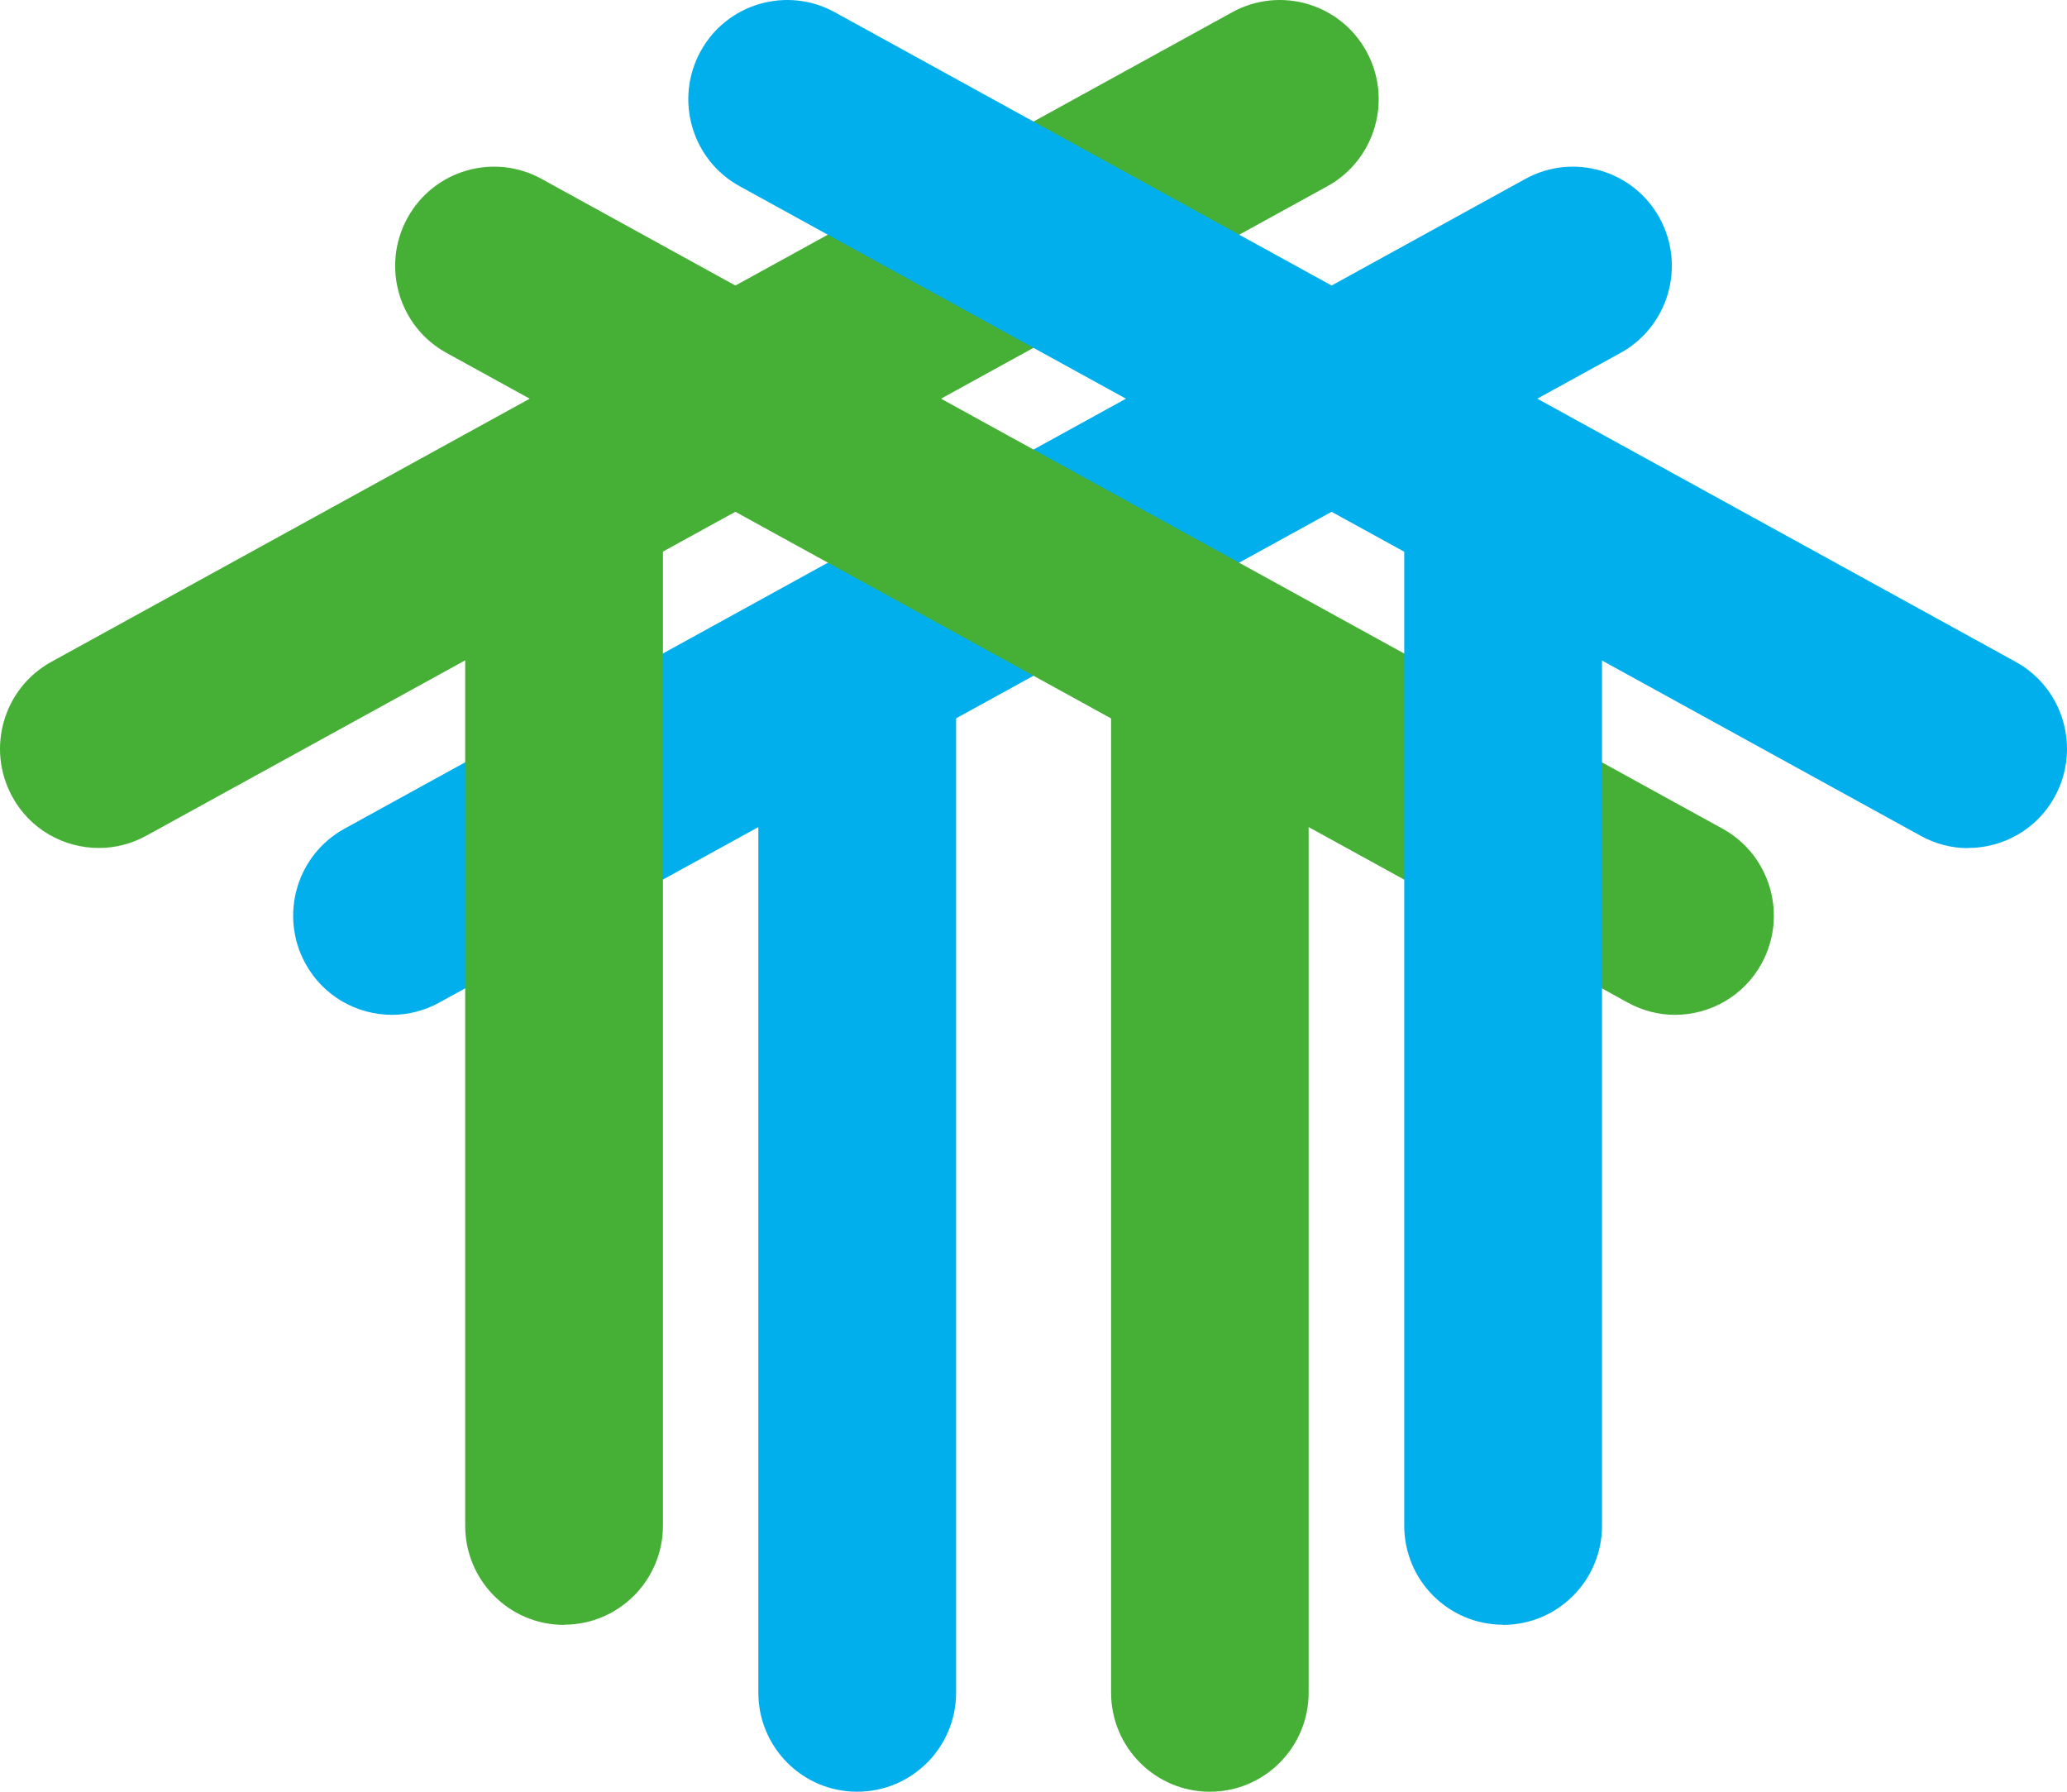
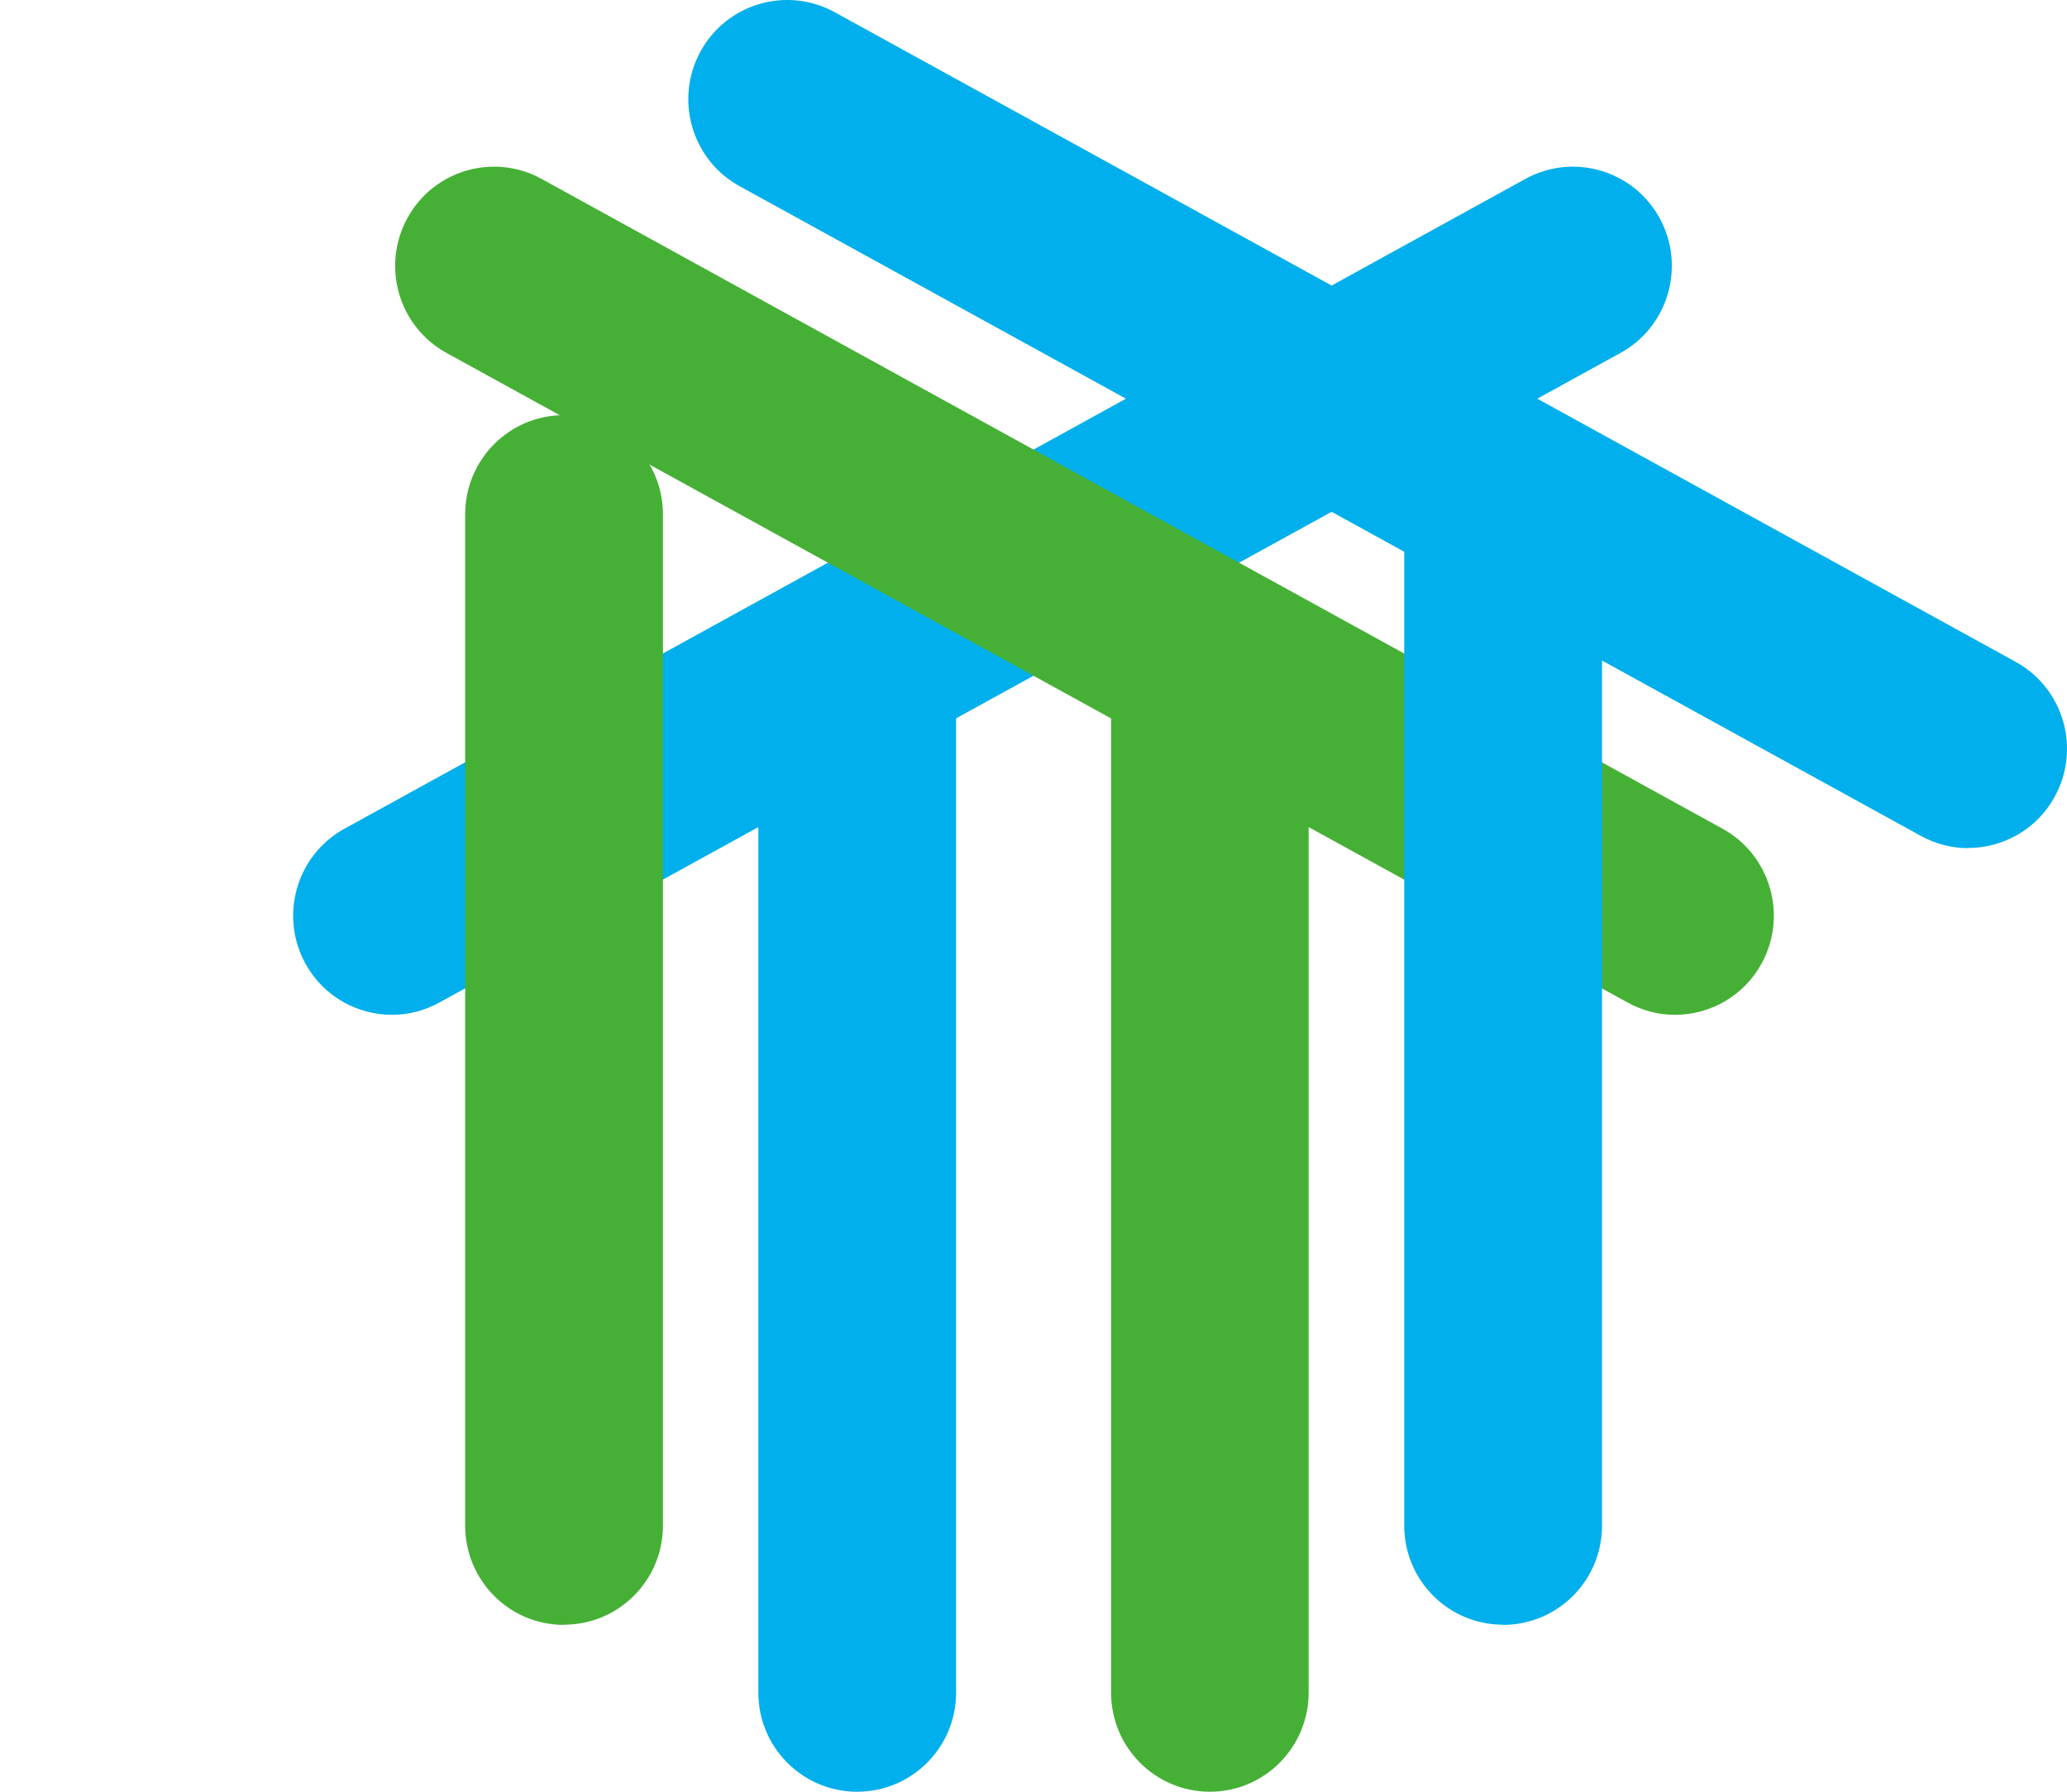
<svg xmlns="http://www.w3.org/2000/svg" width="90" height="78" viewBox="0 0 90 78" fill="none">
  <path d="M17.07 44.179C15.551 44.179 14.073 43.372 13.294 41.939C12.153 39.847 12.916 37.22 15.001 36.075L66.42 7.787C68.505 6.642 71.124 7.408 72.265 9.5C73.406 11.592 72.642 14.219 70.558 15.364L19.13 43.644C18.473 44.006 17.767 44.179 17.07 44.179Z" fill="#00AFEC" />
  <path d="M37.32 78C34.94 78 33.019 76.065 33.019 73.685V29.659C33.019 27.271 34.948 25.344 37.32 25.344C39.693 25.344 41.63 27.279 41.63 29.659V73.685C41.63 76.073 39.701 78 37.32 78Z" fill="#00AFEC" />
-   <path d="M4.306 36.915C2.779 36.915 1.309 36.108 0.53 34.675C-0.611 32.583 0.152 29.956 2.237 28.811L53.656 0.531C55.741 -0.613 58.36 0.152 59.501 2.244C60.642 4.336 59.878 6.963 57.793 8.108L6.374 36.379C5.717 36.742 5.003 36.915 4.306 36.915Z" fill="#45B035" />
  <path d="M24.556 70.737C22.175 70.737 20.255 68.802 20.255 66.422V22.387C20.255 19.999 22.184 18.072 24.556 18.072C26.928 18.072 28.866 20.008 28.866 22.387V66.413C28.866 68.802 26.936 70.729 24.556 70.729V70.737Z" fill="#45B035" />
  <path d="M72.93 44.179C74.449 44.179 75.926 43.372 76.706 41.939C77.847 39.847 77.084 37.22 74.999 36.075L23.579 7.787C21.494 6.642 18.876 7.408 17.735 9.5C16.594 11.592 17.357 14.219 19.442 15.364L70.87 43.644C71.526 44.006 72.232 44.179 72.938 44.179H72.93Z" fill="#45B035" />
  <path d="M52.679 78C55.059 78 56.98 76.065 56.98 73.685V29.659C56.98 27.271 55.051 25.344 52.679 25.344C50.307 25.344 48.378 27.279 48.378 29.659V73.685C48.378 76.073 50.307 78 52.679 78Z" fill="#45B035" />
  <path d="M85.695 36.915C87.213 36.915 88.691 36.108 89.47 34.675C90.612 32.583 89.848 29.956 87.763 28.811L36.344 0.531C34.259 -0.613 31.64 0.152 30.499 2.244C29.358 4.336 30.122 6.963 32.207 8.108L83.634 36.388C84.291 36.75 84.997 36.923 85.703 36.923L85.695 36.915Z" fill="#00AFEC" />
  <path d="M65.444 70.737C67.824 70.737 69.754 68.802 69.754 66.422V22.387C69.754 19.999 67.824 18.072 65.444 18.072C63.063 18.072 61.142 20.008 61.142 22.387V66.413C61.142 68.802 63.072 70.729 65.444 70.729V70.737Z" fill="#00AFEC" />
</svg>